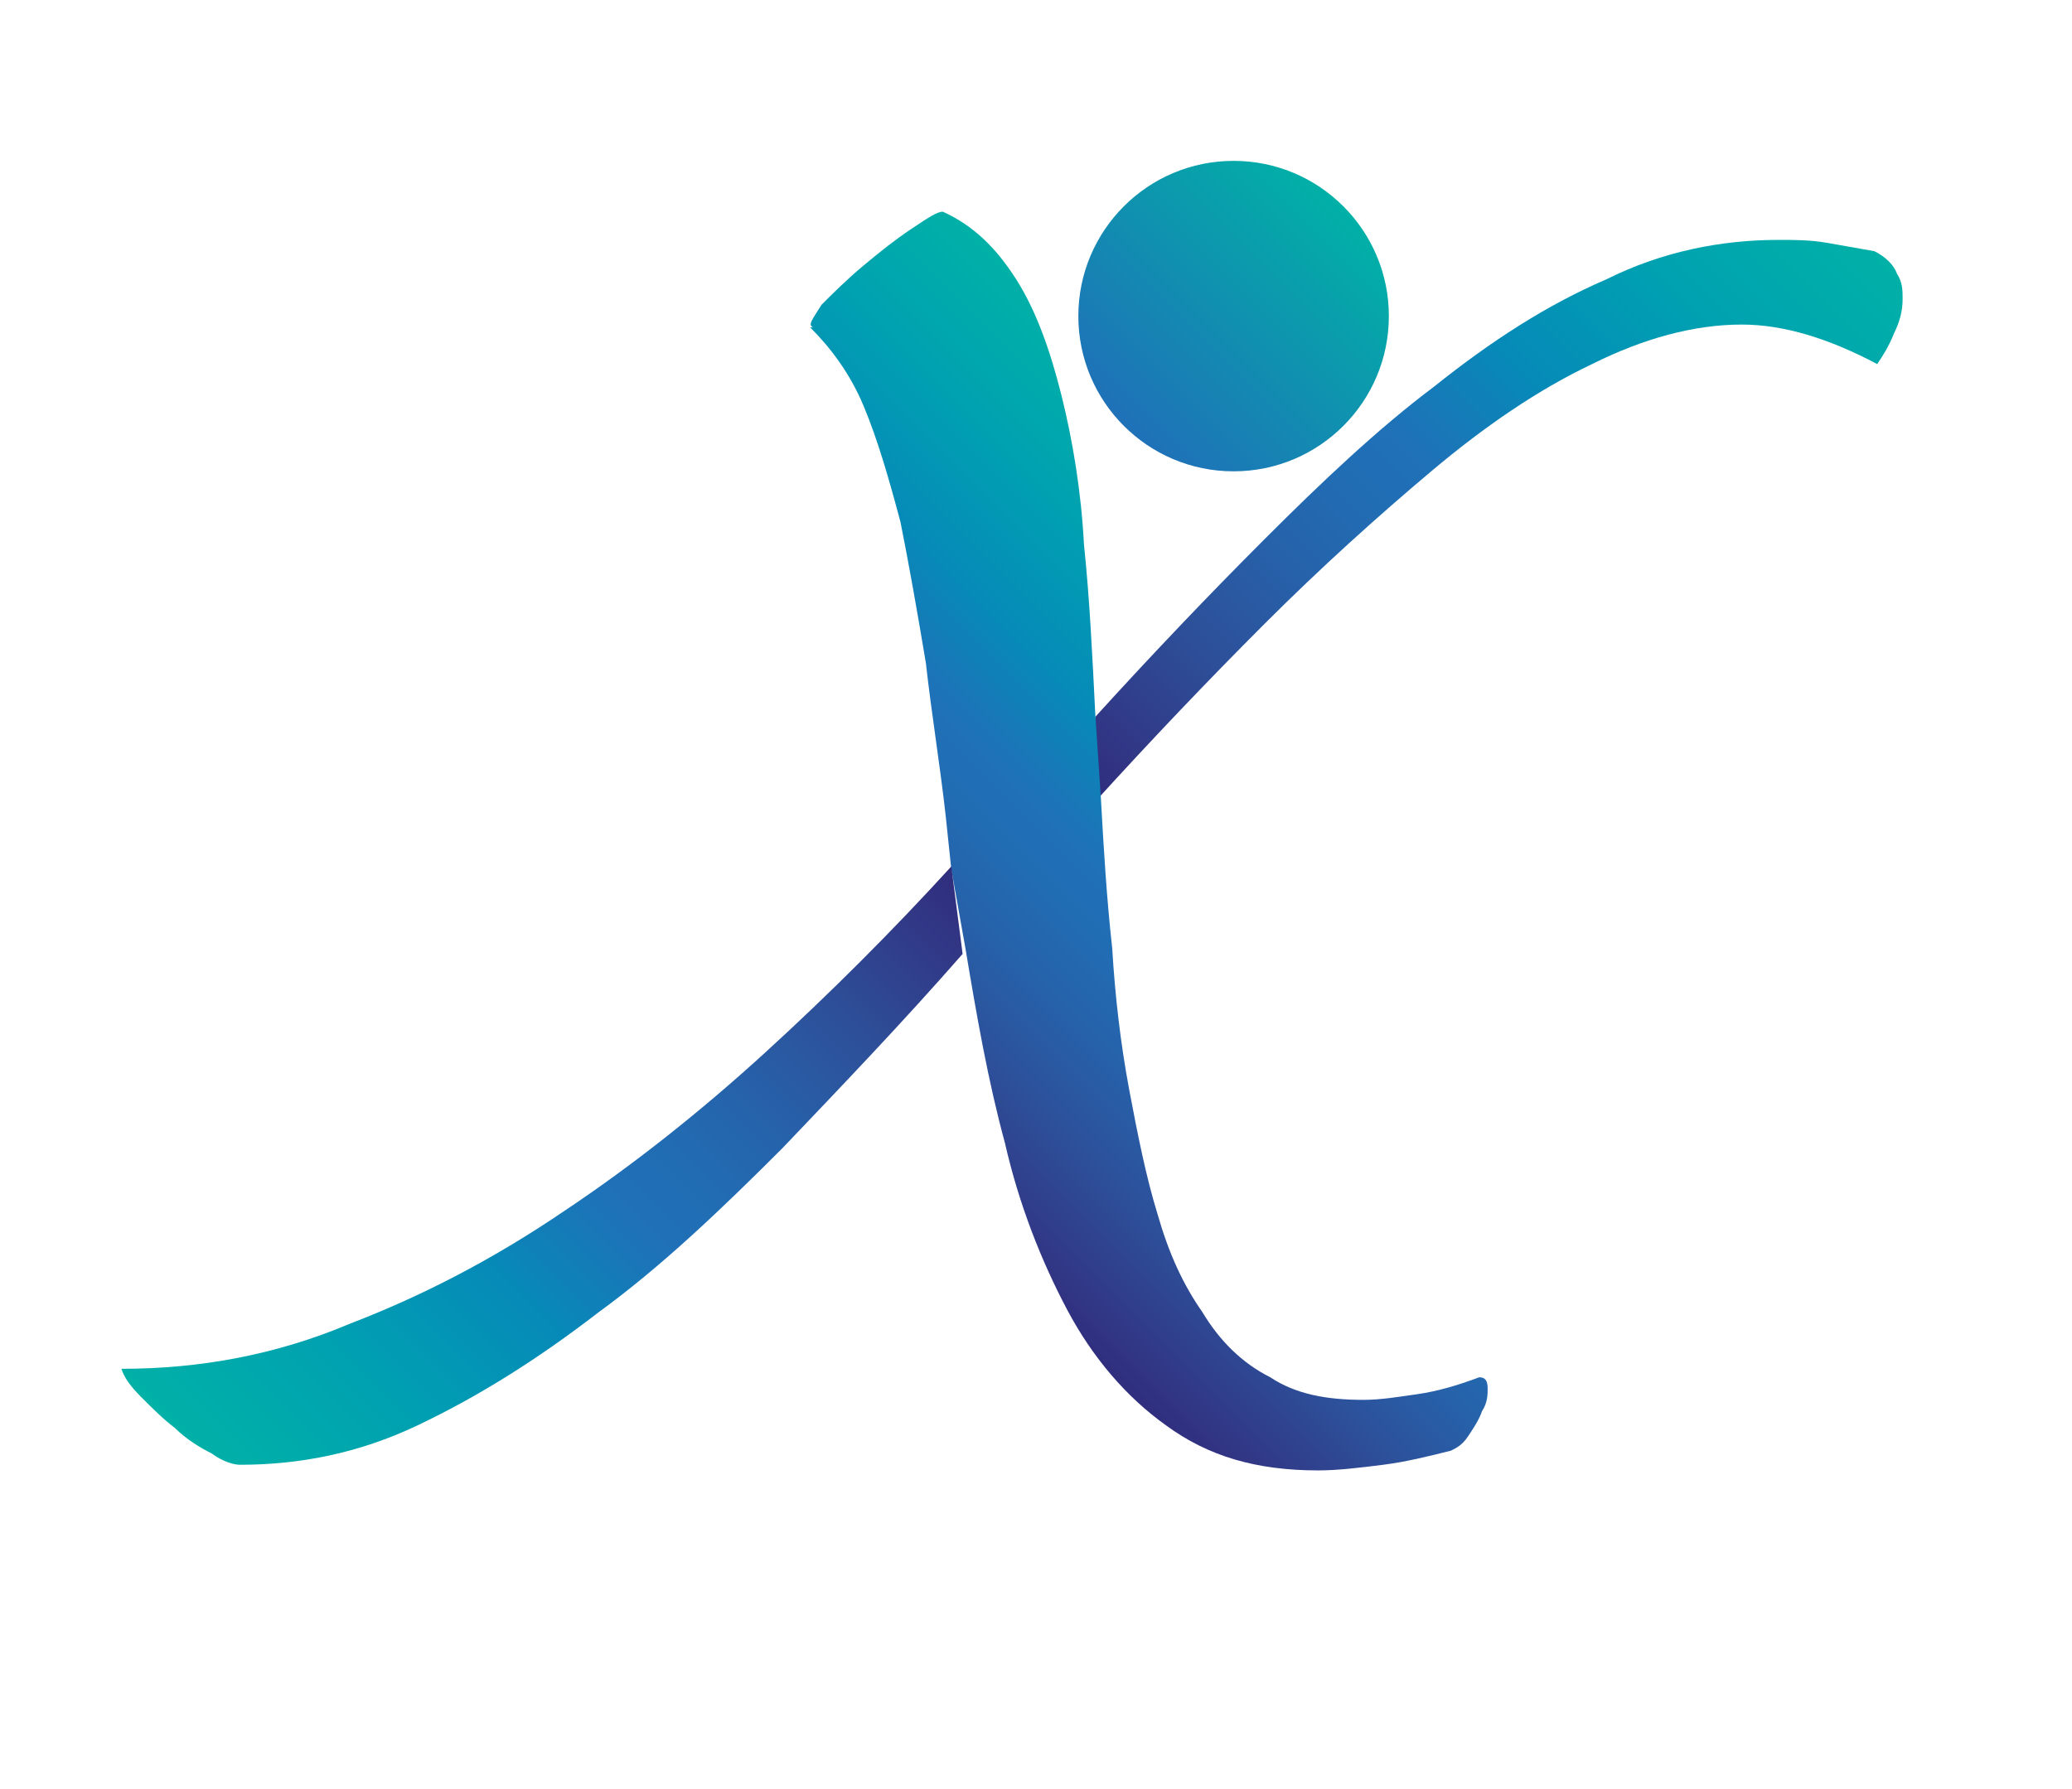
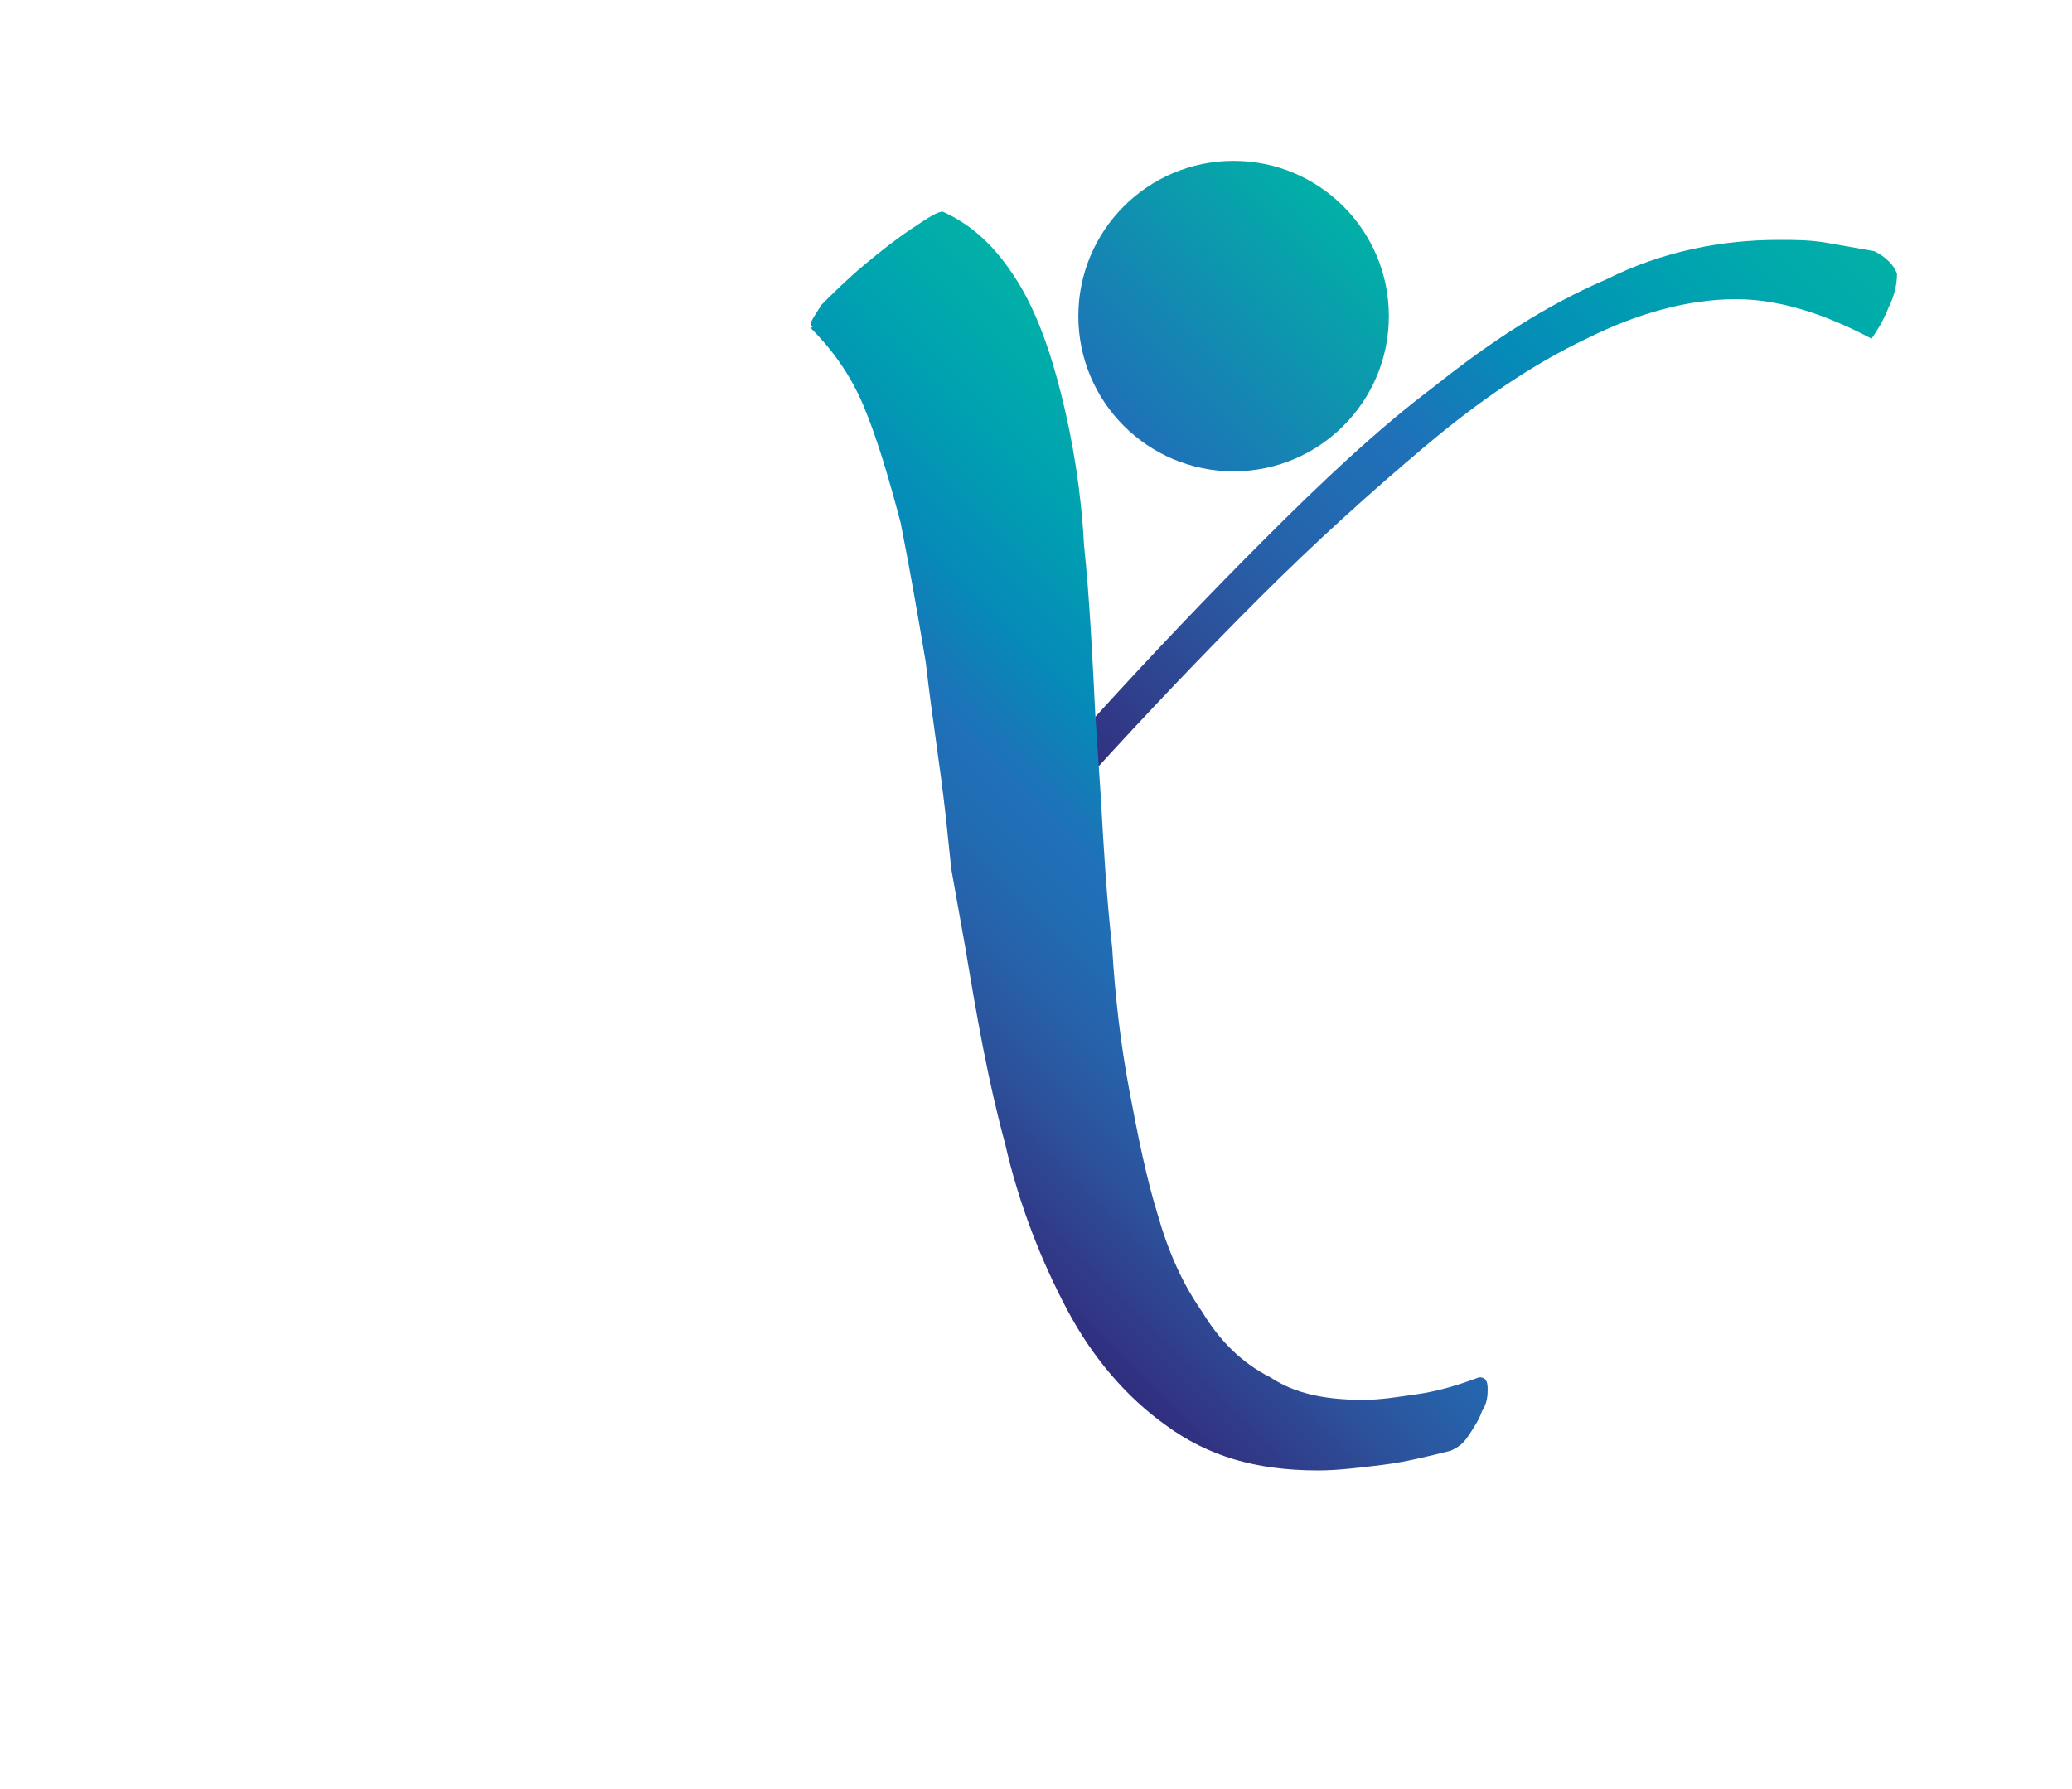
<svg xmlns="http://www.w3.org/2000/svg" version="1.1" id="Capa_1" x="0px" y="0px" viewBox="0 0 73.4 63.4" style="enable-background:new 0 0 73.4 63.4;" xml:space="preserve">
  <style type="text/css">
	.st0{display:none;fill:#70706F;}
	.st1{fill:url(#SVGID_1_);}
	.st2{fill:url(#SVGID_00000080890118294725365790000013668721506055951270_);}
	.st3{fill:url(#SVGID_00000080899339311797212800000014678199314677291684_);}
	.st4{fill:url(#SVGID_00000054977899312954484310000015796270297617639834_);}
	.st5{display:none;}
	.st6{display:inline;fill:#70706F;}
	.st7{display:inline;fill:url(#SVGID_00000036247233470242798890000014789375461087035823_);}
	.st8{display:inline;fill:url(#SVGID_00000011751690250367663820000002121958408225621165_);}
	.st9{display:inline;fill:url(#SVGID_00000152955064960108952460000014496158379887119022_);}
	.st10{display:inline;fill:url(#SVGID_00000110454249661217764550000011232294084734640823_);}
	.st11{display:inline;}
	.st12{fill:#70706F;}
</style>
  <g>
    <g>
      <g>
        <linearGradient id="SVGID_1_" gradientUnits="userSpaceOnUse" x1="41.105" y1="30.541" x2="64.696" y2="6.95">
          <stop offset="0" style="stop-color:#302D7D" />
          <stop offset="6.357881e-02" style="stop-color:#313886" />
          <stop offset="0.199" style="stop-color:#2D509A" />
          <stop offset="0.321" style="stop-color:#2662AA" />
          <stop offset="0.426" style="stop-color:#216DB4" />
          <stop offset="0.5" style="stop-color:#1F71B8" />
          <stop offset="0.642" style="stop-color:#068AB8" />
          <stop offset="0.801" style="stop-color:#009FB2" />
          <stop offset="0.925" style="stop-color:#00ABAB" />
          <stop offset="0.997" style="stop-color:#01B0A7" />
        </linearGradient>
-         <path class="st1" d="M38.8,25.4c2-2.2,4-4.3,6-6.3c2-2,4-3.9,6-5.4c2-1.6,4-2.9,6.1-3.8c2-1,4.1-1.4,6.1-1.4c0.6,0,1.1,0,1.7,0.1     c0.6,0.1,1.1,0.2,1.7,0.3c0.4,0.2,0.7,0.5,0.8,0.8c0.2,0.3,0.2,0.6,0.2,0.9c0,0.4-0.1,0.8-0.3,1.2c-0.2,0.5-0.4,0.8-0.6,1.1     c-1.7-0.9-3.3-1.4-4.8-1.4c-1.7,0-3.5,0.5-5.3,1.4c-1.9,0.9-3.8,2.2-5.7,3.8c-1.9,1.6-3.9,3.4-5.9,5.4c-2,2-4,4.1-6,6.3" />
+         <path class="st1" d="M38.8,25.4c2-2.2,4-4.3,6-6.3c2-2,4-3.9,6-5.4c2-1.6,4-2.9,6.1-3.8c2-1,4.1-1.4,6.1-1.4c0.6,0,1.1,0,1.7,0.1     c0.6,0.1,1.1,0.2,1.7,0.3c0.4,0.2,0.7,0.5,0.8,0.8c0,0.4-0.1,0.8-0.3,1.2c-0.2,0.5-0.4,0.8-0.6,1.1     c-1.7-0.9-3.3-1.4-4.8-1.4c-1.7,0-3.5,0.5-5.3,1.4c-1.9,0.9-3.8,2.2-5.7,3.8c-1.9,1.6-3.9,3.4-5.9,5.4c-2,2-4,4.1-6,6.3" />
        <linearGradient id="SVGID_00000036232500226625265710000016183910708406522555_" gradientUnits="userSpaceOnUse" x1="30.844" y1="40.456" x2="48.8" y2="22.5">
          <stop offset="0" style="stop-color:#302D7D" />
          <stop offset="6.357881e-02" style="stop-color:#313886" />
          <stop offset="0.199" style="stop-color:#2D509A" />
          <stop offset="0.321" style="stop-color:#2662AA" />
          <stop offset="0.426" style="stop-color:#216DB4" />
          <stop offset="0.5" style="stop-color:#1F71B8" />
          <stop offset="0.642" style="stop-color:#068AB8" />
          <stop offset="0.801" style="stop-color:#009FB2" />
          <stop offset="0.925" style="stop-color:#00ABAB" />
          <stop offset="0.997" style="stop-color:#01B0A7" />
        </linearGradient>
        <path style="fill:url(#SVGID_00000036232500226625265710000016183910708406522555_);" d="M33.7,30.8l-0.2-1.9     c-0.2-1.8-0.5-3.6-0.7-5.4c-0.3-1.8-0.6-3.5-0.9-5c-0.4-1.5-0.8-2.9-1.3-4.1c-0.5-1.2-1.2-2.1-1.9-2.8h0.1     c-0.2-0.1,0-0.3,0.3-0.8c0.4-0.4,0.9-0.9,1.5-1.4c0.6-0.5,1.1-0.9,1.7-1.3c0.6-0.4,0.9-0.6,1.1-0.6c1.1,0.5,1.9,1.3,2.6,2.4     c0.7,1.1,1.2,2.5,1.6,4.1c0.4,1.6,0.7,3.4,0.8,5.3c0.2,1.9,0.3,4,0.4,6l0.2,3c0.1,1.8,0.2,3.5,0.4,5.3c0.1,1.7,0.3,3.4,0.6,5     c0.3,1.6,0.6,3.1,1,4.4c0.4,1.4,0.9,2.5,1.6,3.5c0.6,1,1.4,1.8,2.4,2.3c0.9,0.6,2,0.8,3.3,0.8c0.6,0,1.2-0.1,1.9-0.2     c0.7-0.1,1.4-0.3,2.2-0.6c0.2,0,0.3,0.1,0.3,0.4c0,0.2,0,0.5-0.2,0.8c-0.1,0.3-0.3,0.6-0.5,0.9c-0.2,0.3-0.4,0.4-0.6,0.5     c-0.8,0.2-1.6,0.4-2.4,0.5c-0.8,0.1-1.6,0.2-2.3,0.2c-2.2,0-3.9-0.5-5.4-1.6c-1.4-1-2.6-2.4-3.5-4.1c-0.9-1.7-1.7-3.7-2.2-5.9     c-0.6-2.2-1-4.5-1.4-6.9" />
        <linearGradient id="SVGID_00000099658905371922384410000013819903675597372606_" gradientUnits="userSpaceOnUse" x1="7.991" y1="52.531" x2="31.692" y2="28.829">
          <stop offset="2.793296e-03" style="stop-color:#01B0A7" />
          <stop offset="7.541137e-02" style="stop-color:#00ABAB" />
          <stop offset="0.199" style="stop-color:#009FB2" />
          <stop offset="0.358" style="stop-color:#068AB8" />
          <stop offset="0.5" style="stop-color:#1F71B8" />
          <stop offset="0.574" style="stop-color:#216DB4" />
          <stop offset="0.679" style="stop-color:#2662AA" />
          <stop offset="0.801" style="stop-color:#2D509A" />
          <stop offset="0.936" style="stop-color:#313886" />
          <stop offset="1" style="stop-color:#302D7D" />
        </linearGradient>
-         <path style="fill:url(#SVGID_00000099658905371922384410000013819903675597372606_);" d="M34.1,33.8c-2.1,2.4-4.3,4.7-6.4,6.9     c-2.2,2.2-4.3,4.2-6.5,5.8c-2.2,1.7-4.3,3-6.4,4c-2.1,1-4.2,1.4-6.3,1.4c-0.2,0-0.6-0.1-1-0.4c-0.4-0.2-0.9-0.5-1.3-0.9     c-0.4-0.3-0.8-0.7-1.2-1.1c-0.4-0.4-0.6-0.7-0.7-1c2.8,0,5.5-0.5,8.1-1.6c2.6-1,5.1-2.3,7.6-4c2.4-1.6,4.8-3.5,7.1-5.6     c2.3-2.1,4.5-4.3,6.6-6.6" />
        <linearGradient id="SVGID_00000070082372712639836480000015695361672084073912_" gradientUnits="userSpaceOnUse" x1="39.877" y1="15.077" x2="47.595" y2="7.359">
          <stop offset="0" style="stop-color:#1F71B8" />
          <stop offset="0.997" style="stop-color:#01B0A7" />
        </linearGradient>
        <circle style="fill:url(#SVGID_00000070082372712639836480000015695361672084073912_);" cx="43.7" cy="11.2" r="5.5" />
      </g>
    </g>
  </g>
</svg>